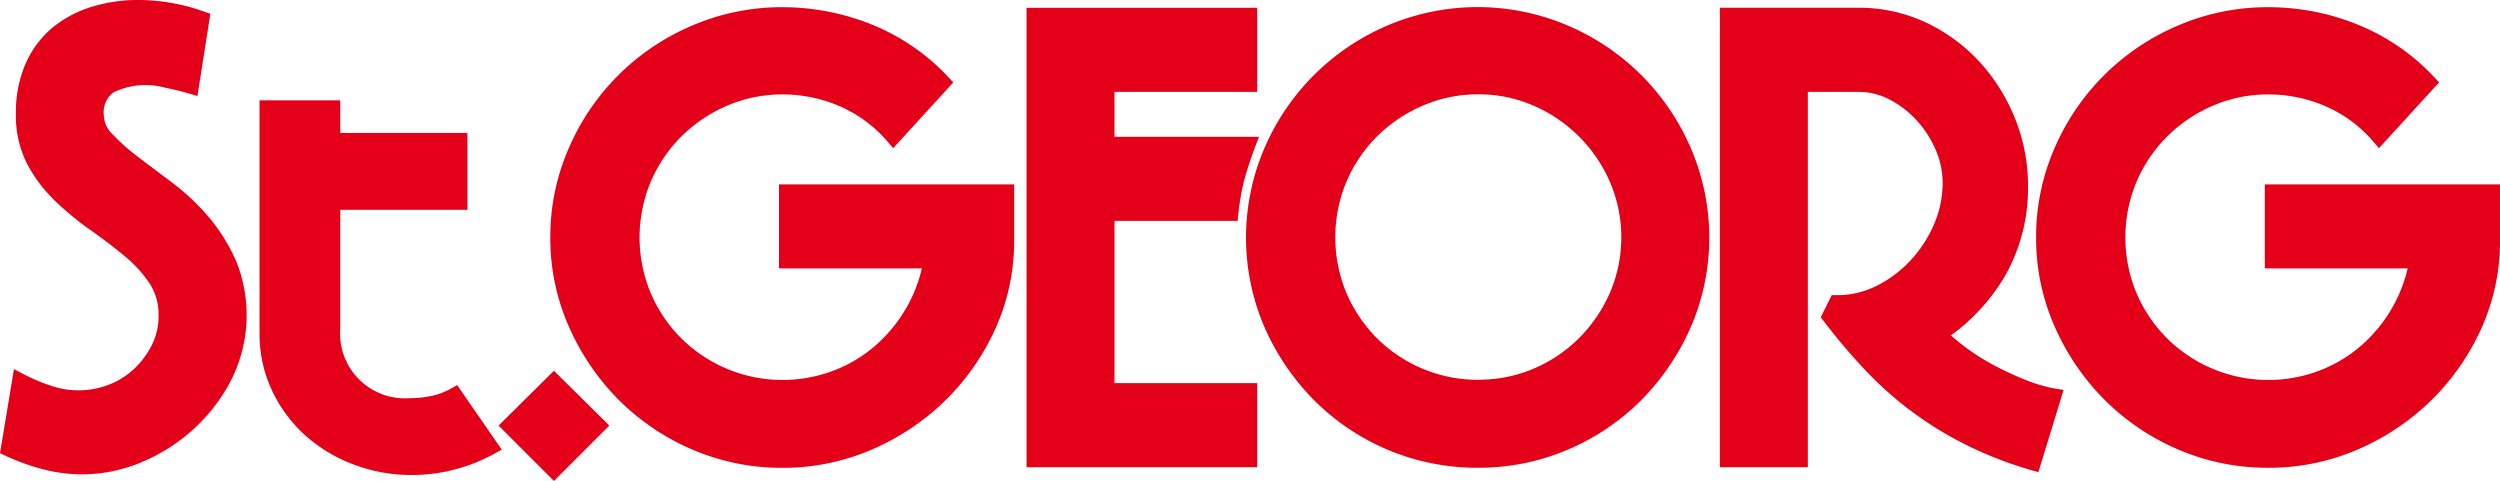
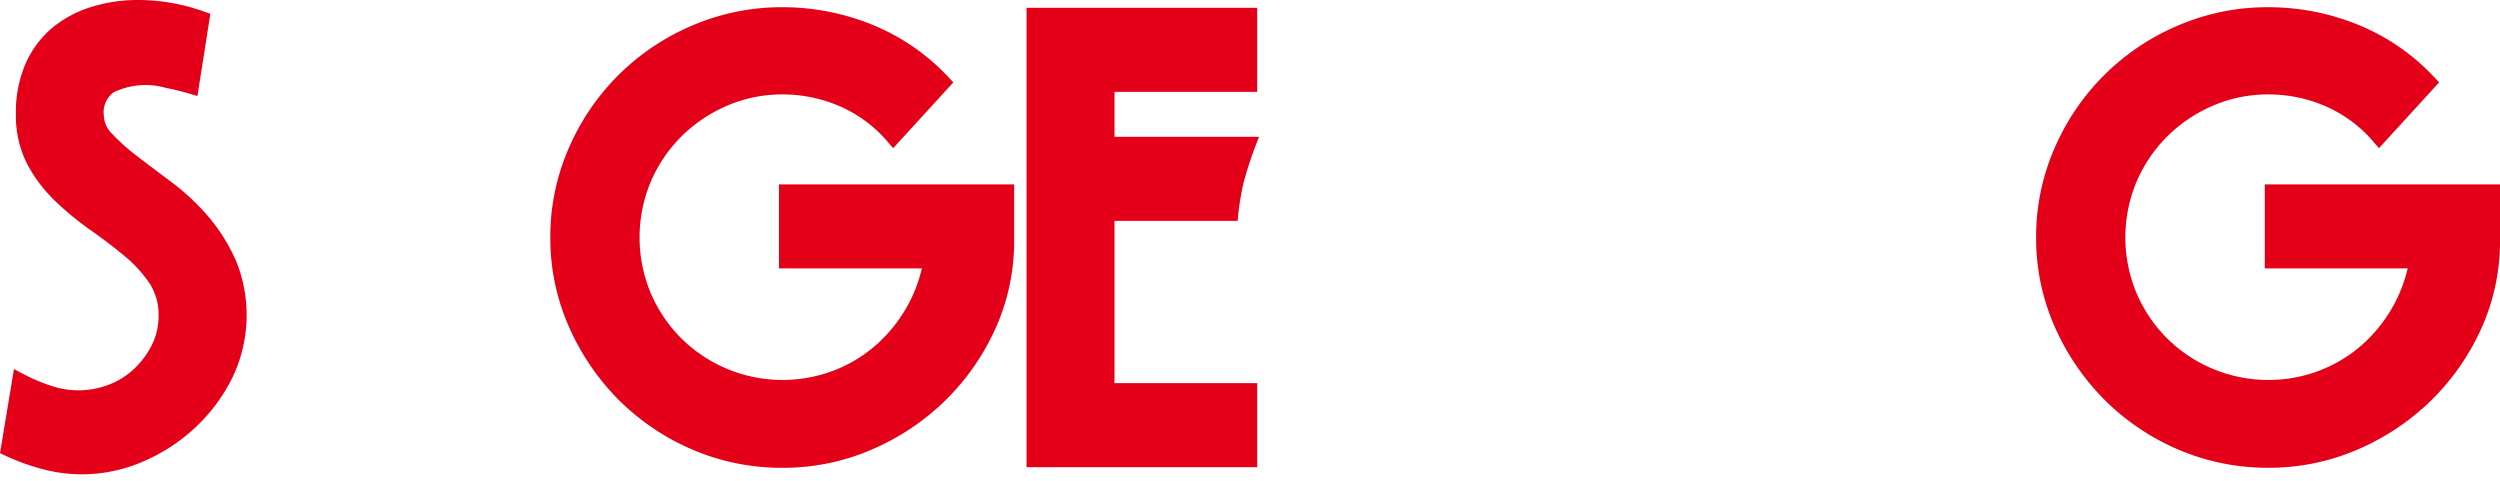
<svg xmlns="http://www.w3.org/2000/svg" id="Gruppe_4191" data-name="Gruppe 4191" width="114.03" height="21.938" viewBox="0 0 114.03 21.938">
  <defs>
    <clipPath id="clip-path">
      <rect id="Rechteck_1490" data-name="Rechteck 1490" width="114.03" height="21.938" transform="translate(0 0)" fill="none" />
    </clipPath>
  </defs>
  <g id="Gruppe_4190" data-name="Gruppe 4190" transform="translate(0 0)" clip-path="url(#clip-path)">
    <path id="Pfad_1960" data-name="Pfad 1960" d="M10.732,11.823A8.217,8.217,0,0,0,9.475,9.846,10.455,10.455,0,0,0,7.842,8.321Q6.988,7.683,6.27,7.134A9.032,9.032,0,0,1,5.118,6.108a1.226,1.226,0,0,1-.381-.833,1.128,1.128,0,0,1,.443-1.063A3.359,3.359,0,0,1,7.532,4c.382.077.742.164,1.068.26l.406.119L9.595.629,9.3.526A8.915,8.915,0,0,0,6.327,0,7.147,7.147,0,0,0,4.122.33a5.159,5.159,0,0,0-1.781.976A4.508,4.508,0,0,0,1.153,2.937,5.551,5.551,0,0,0,.725,5.178a4.86,4.86,0,0,0,.519,2.311A6.669,6.669,0,0,0,2.518,9.17,13.727,13.727,0,0,0,4.137,10.5c.55.386,1.072.784,1.55,1.183A5.908,5.908,0,0,1,6.82,12.92a2.626,2.626,0,0,1,.413,1.485,2.917,2.917,0,0,1-.3,1.317,3.909,3.909,0,0,1-.814,1.1,3.523,3.523,0,0,1-1.157.725,3.857,3.857,0,0,1-2.619.053,8.166,8.166,0,0,1-1.251-.526l-.455-.239L0,20.671l.255.119a10.113,10.113,0,0,0,1.685.608,7.1,7.1,0,0,0,1.809.237,7,7,0,0,0,2.769-.58A8.19,8.19,0,0,0,8.907,19.5,7.939,7.939,0,0,0,10.6,17.224a6.579,6.579,0,0,0,.136-5.4" transform="translate(0 0)" fill="#e50019" />
-     <path id="Pfad_1961" data-name="Pfad 1961" d="M66.4,35.174l-.3.166a3.016,3.016,0,0,1-.887.331,5,5,0,0,1-.982.1,2.959,2.959,0,0,1-3.165-3.177V27.179h5.8V23.672h-5.8V22.186H57.385V32.811a6.033,6.033,0,0,0,.577,2.627,6.45,6.45,0,0,0,1.529,2.049A6.978,6.978,0,0,0,61.7,38.805a7.459,7.459,0,0,0,2.627.47,7.827,7.827,0,0,0,3.742-.956l.365-.2Z" transform="translate(-45.547 -17.609)" fill="#e50019" />
-     <path id="Pfad_1962" data-name="Pfad 1962" d="M110.23,84.491l2.526-2.5,2.526,2.5-2.526,2.526Z" transform="translate(-87.49 -65.08)" fill="#e50019" />
    <path id="Pfad_1963" data-name="Pfad 1963" d="M132.109,9.669V13.5h6.516a6.567,6.567,0,0,1-.687,1.763,6.748,6.748,0,0,1-1.437,1.761,6.351,6.351,0,0,1-1.938,1.151,6.564,6.564,0,0,1-6.917-1.491,6.551,6.551,0,0,1-1.392-2.067,6.582,6.582,0,0,1,0-5.057,6.561,6.561,0,0,1,1.392-2.068,6.727,6.727,0,0,1,2.085-1.408,6.33,6.33,0,0,1,2.541-.519,6.513,6.513,0,0,1,2.63.549A6,6,0,0,1,137.044,7.7l.273.316,2.743-3-.236-.251a9.784,9.784,0,0,0-3.459-2.378,10.83,10.83,0,0,0-4.092-.8,10.306,10.306,0,0,0-4.115.833A10.642,10.642,0,0,0,122.527,8a10.08,10.08,0,0,0-.849,4.088,9.969,9.969,0,0,0,.849,4.073A10.991,10.991,0,0,0,124.8,19.5a10.732,10.732,0,0,0,3.355,2.263,10.309,10.309,0,0,0,4.115.833,10.193,10.193,0,0,0,4.039-.819,11.02,11.02,0,0,0,3.352-2.22,10.846,10.846,0,0,0,2.308-3.285,9.677,9.677,0,0,0,.866-4.058V9.669Z" transform="translate(-96.577 -1.258)" fill="#e50019" />
    <path id="Pfad_1964" data-name="Pfad 1964" d="M236.616,11.447a12.434,12.434,0,0,1,.278-1.778,18.332,18.332,0,0,1,.7-2.056H231V5.563h6.508V1.729h-10.52V22.681h10.52V18.847H231v-7.4Z" transform="translate(-180.165 -1.372)" fill="#e50019" />
-     <path id="Pfad_1965" data-name="Pfad 1965" d="M295.775,8a10.632,10.632,0,0,0-5.624-5.585,10.478,10.478,0,0,0-8.189,0A10.634,10.634,0,0,0,276.34,8a10.323,10.323,0,0,0,0,8.19,11,11,0,0,0,2.273,3.337,10.491,10.491,0,0,0,7.46,3.066,10.37,10.37,0,0,0,4.077-.817,10.511,10.511,0,0,0,3.353-2.249,11,11,0,0,0,2.273-3.337,10.316,10.316,0,0,0,0-8.19m-9.688,10.581a6.524,6.524,0,0,1-4.626-1.9,6.562,6.562,0,0,1-1.392-2.068,6.582,6.582,0,0,1,0-5.057,6.564,6.564,0,0,1,1.392-2.068,6.722,6.722,0,0,1,2.085-1.408,6.324,6.324,0,0,1,2.541-.519,6.222,6.222,0,0,1,2.525.518,6.695,6.695,0,0,1,3.48,3.48,6.406,6.406,0,0,1,0,5.05,6.774,6.774,0,0,1-1.409,2.071,6.565,6.565,0,0,1-2.068,1.392,6.373,6.373,0,0,1-2.528.505" transform="translate(-218.66 -1.258)" fill="#e50019" />
-     <path id="Pfad_1966" data-name="Pfad 1966" d="M395.533,19.091a6.9,6.9,0,0,1-1.3-.381,14.747,14.747,0,0,1-1.392-.638,9.745,9.745,0,0,1-1.288-.8c-.271-.2-.522-.4-.75-.6a8.951,8.951,0,0,0,2.518-2.8,8.1,8.1,0,0,0,1-4.016,8.194,8.194,0,0,0-.592-3.081A8.538,8.538,0,0,0,392.116,4.2,7.858,7.858,0,0,0,389.667,2.4a7.169,7.169,0,0,0-3.086-.675h-6.315V22.681h4.012V5.563h2.3a3.057,3.057,0,0,1,1.446.358,4.517,4.517,0,0,1,1.236.961,4.771,4.771,0,0,1,.855,1.337,3.793,3.793,0,0,1,.312,1.489,4.783,4.783,0,0,1-.387,1.876,5.7,5.7,0,0,1-1.061,1.647,5.443,5.443,0,0,1-1.545,1.169,4.018,4.018,0,0,1-1.837.435h-.23l-.5,1.007.141.184a27.128,27.128,0,0,0,1.958,2.3,16.391,16.391,0,0,0,2.144,1.885,16.6,16.6,0,0,0,2.463,1.49,17.818,17.818,0,0,0,2.868,1.108l.352.1,1.151-3.752Z" transform="translate(-301.819 -1.372)" fill="#e50019" />
    <path id="Pfad_1967" data-name="Pfad 1967" d="M460.617,9.669V13.5h6.517a6.577,6.577,0,0,1-.688,1.763,6.745,6.745,0,0,1-1.436,1.761,6.356,6.356,0,0,1-1.939,1.152,6.565,6.565,0,0,1-6.917-1.491,6.556,6.556,0,0,1-1.392-2.068,6.582,6.582,0,0,1,0-5.057,6.567,6.567,0,0,1,1.392-2.068,6.724,6.724,0,0,1,2.085-1.408,6.326,6.326,0,0,1,2.541-.519,6.515,6.515,0,0,1,2.63.549A6,6,0,0,1,465.552,7.7l.273.316,2.743-3-.236-.251a9.781,9.781,0,0,0-3.46-2.378,10.826,10.826,0,0,0-4.092-.8,10.3,10.3,0,0,0-4.115.833A10.644,10.644,0,0,0,451.034,8a10.078,10.078,0,0,0-.848,4.088,9.97,9.97,0,0,0,.849,4.073,10.987,10.987,0,0,0,2.276,3.337,10.722,10.722,0,0,0,3.355,2.263,10.306,10.306,0,0,0,4.115.833,10.2,10.2,0,0,0,4.04-.819,11.015,11.015,0,0,0,3.351-2.22,10.856,10.856,0,0,0,2.308-3.285,9.677,9.677,0,0,0,.866-4.058V9.669Z" transform="translate(-357.315 -1.258)" fill="#e50019" />
  </g>
</svg>